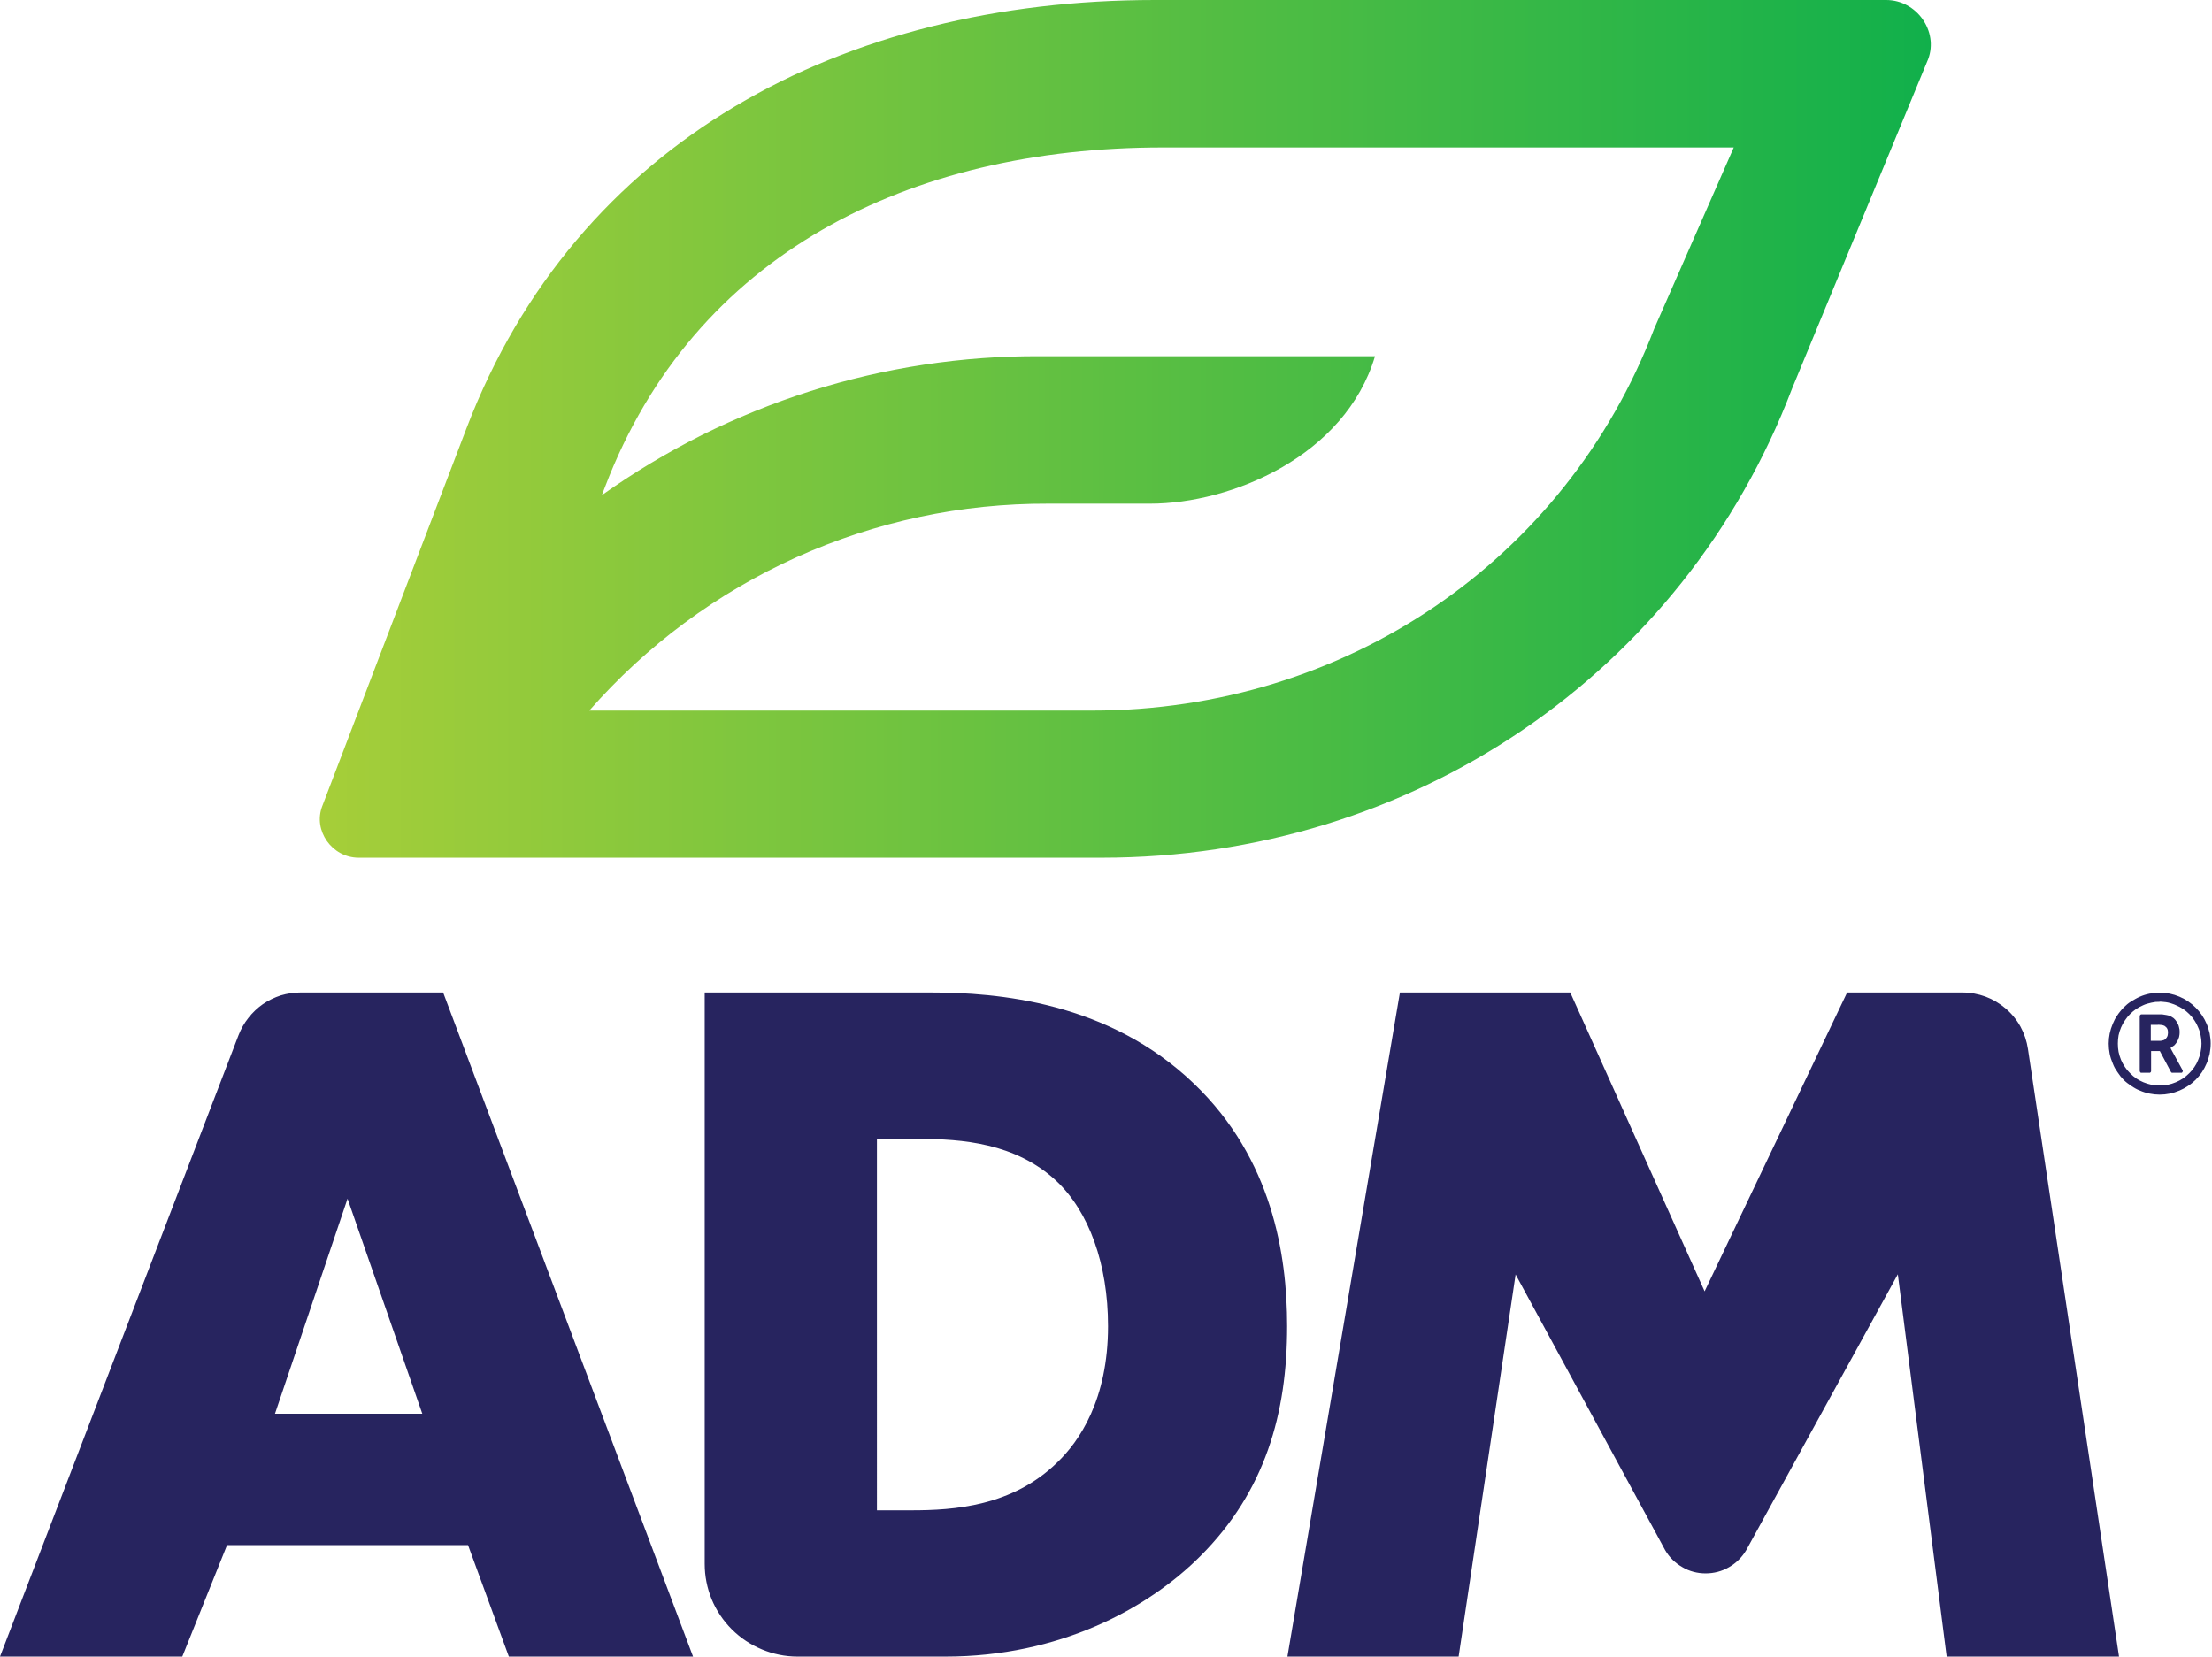
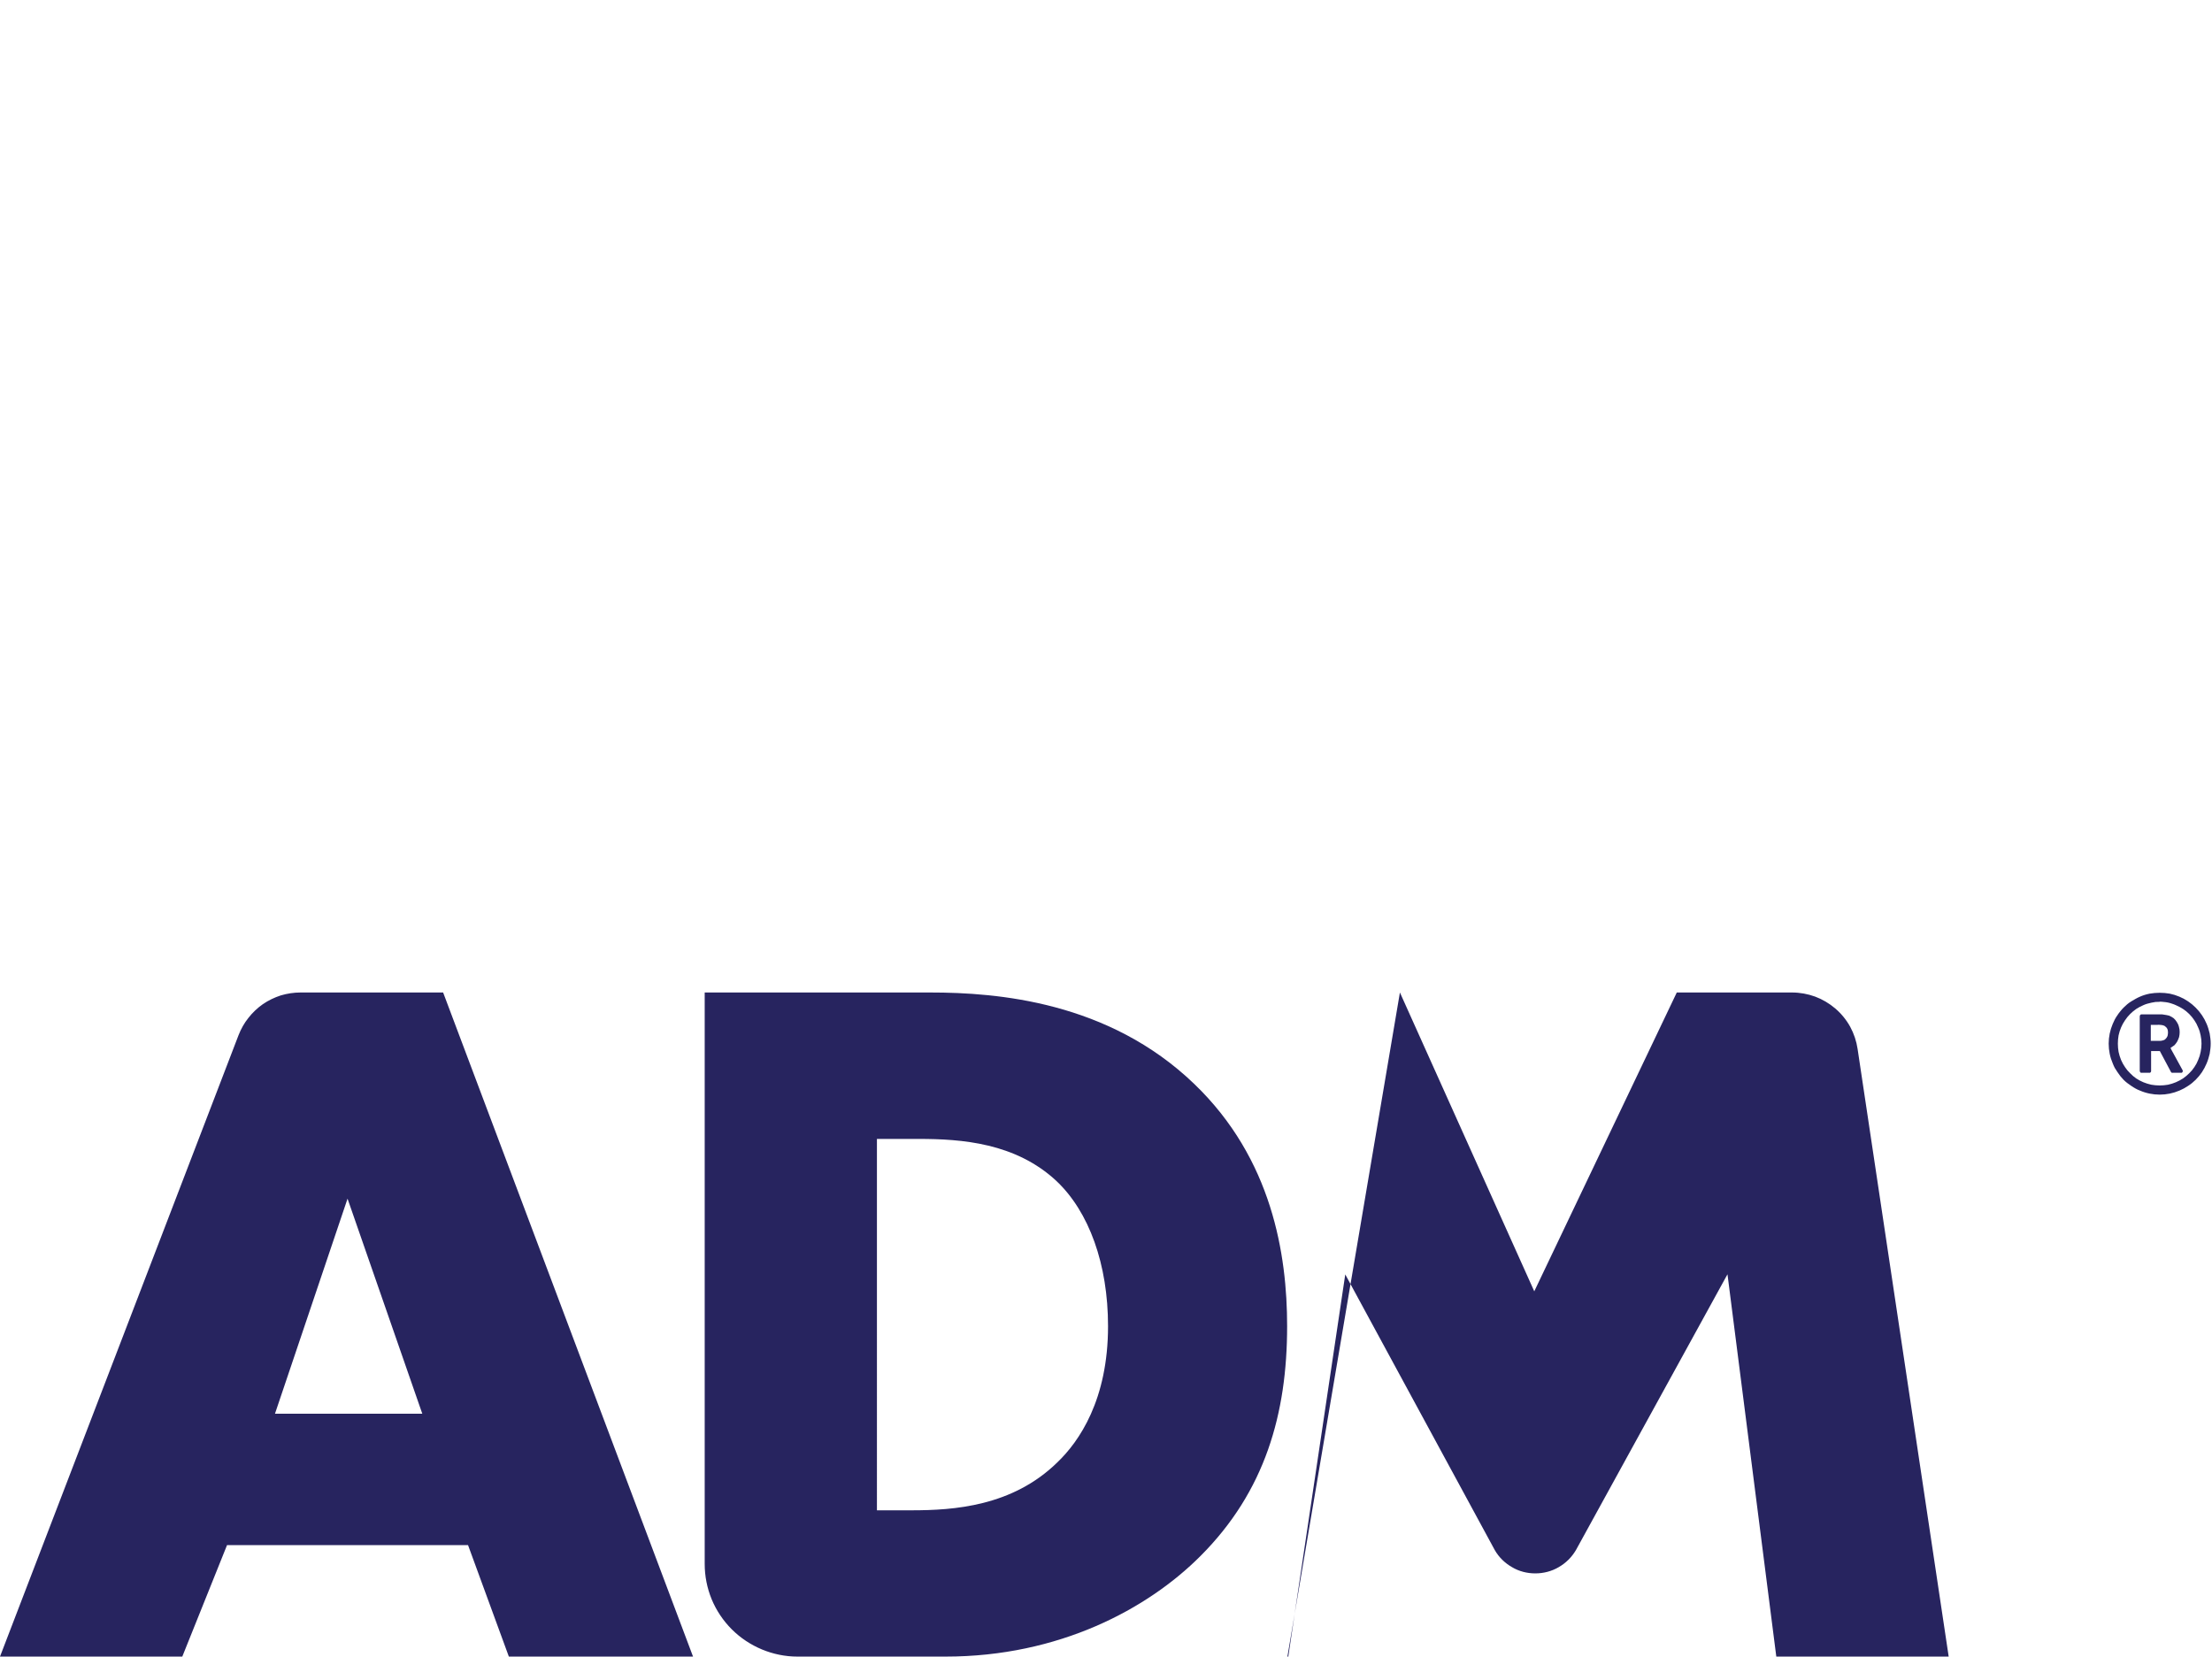
<svg xmlns="http://www.w3.org/2000/svg" version="1.2" viewBox="0 0 1518 1137" width="1518" height="1137">
  <title>Archer_Daniels_Midland_logo (1)-svg</title>
  <defs>
    <linearGradient id="g1" x1="219.5" y1="294.4" x2="1325.1" y2="294.4" gradientUnits="userSpaceOnUse">
      <stop offset="0" stop-color="#a6ce39" />
      <stop offset="1" stop-color="#11b04b" />
    </linearGradient>
  </defs>
  <style>
		.s0 { fill: #27245f } 
		.s1 { fill: url(#g1) } 
	</style>
-   <path id="path1156" fill-rule="evenodd" class="s0" d="m321.2 1060.5h-165.4l-30.7 76.5h-125.1l163.7-426.5c1.7-4.3 3.9-8.3 6.8-11.9 2.8-3.6 6.2-6.8 9.9-9.4 3.8-2.6 8-4.6 12.3-6 4.4-1.3 9-2 13.5-2h97.9l171.5 455.8h-126.4zm-31.4-90.2l-51.3-147.6-49.8 147.6zm193.8 103v-392.1h155c45.8 0 122.3 6.2 181.1 62.9 53.3 51.3 63.6 116.9 63.6 166.1 0 60.1-15.1 113.4-59.5 157.8-36.2 36.3-97 69-174.9 69h-101.7c-8.3 0-16.6-1.7-24.3-4.9-7.7-3.2-14.8-7.9-20.7-13.8-5.9-5.9-10.6-12.9-13.8-20.6-3.2-7.8-4.8-16-4.8-24.4zm118.2-36.7h23.9c28.8 0 69-2.7 99.8-32.8 15.1-14.4 34.9-43.1 34.9-93.6 0-42.4-13-78.6-35.6-99.8-28-26-64.9-28.7-94.3-28.7h-28.7zm281.7 100.4l77.2-455.8h116.9l92.2 205.1 97.8-205.1h79.1c5.4 0 10.8 1 15.8 2.8 5.1 1.9 9.8 4.7 13.9 8.2 4.1 3.5 7.6 7.8 10.2 12.5 2.6 4.8 4.3 9.9 5.1 15.3l62.5 417h-118.3l-33.5-262.4-104 189.3c-2.9 4.9-6.9 8.9-11.8 11.7-4.9 2.9-10.5 4.3-16.1 4.3-5.6 0-11.2-1.4-16-4.3-4.9-2.8-9-6.8-11.8-11.7l-102.6-189.2-39.1 262.3z" />
-   <path id="path1158" fill-rule="evenodd" class="s1" d="m1323.2 40.6l-93.5 226.4c-74.6 195.4-260.6 321.7-473.6 321.7h-510c-18.2 0-31.4-18.6-25-35.3l99.1-259.6c75.2-196.7 257.9-293.8 472.4-293.8h501.8c21 0 36 21.5 28.8 40.6zm-133.4 60.6h-391.8c-174.2 0-321.8 73.2-382.8 233l-2.2 5.7c21.8-15.5 44.8-29.3 68.7-41.3 24-11.9 48.8-22 74.3-30.1 25.6-8.1 51.7-14.2 78.1-18.2 26.5-4 53.2-6 80-5.8h229.5c-20.4 68.5-98.5 101.2-154.4 101.2h-69.8c-29.7-0.1-59.4 2.9-88.4 9.1-29.1 6.2-57.4 15.5-84.5 27.7-27.1 12.2-52.8 27.3-76.7 45-23.9 17.7-45.8 37.9-65.4 60.2h345c173.6 0 325-102.9 385.8-262.1z" />
+   <path id="path1156" fill-rule="evenodd" class="s0" d="m321.2 1060.5h-165.4l-30.7 76.5h-125.1l163.7-426.5c1.7-4.3 3.9-8.3 6.8-11.9 2.8-3.6 6.2-6.8 9.9-9.4 3.8-2.6 8-4.6 12.3-6 4.4-1.3 9-2 13.5-2h97.9l171.5 455.8h-126.4zm-31.4-90.2l-51.3-147.6-49.8 147.6zm193.8 103v-392.1h155c45.8 0 122.3 6.2 181.1 62.9 53.3 51.3 63.6 116.9 63.6 166.1 0 60.1-15.1 113.4-59.5 157.8-36.2 36.3-97 69-174.9 69h-101.7c-8.3 0-16.6-1.7-24.3-4.9-7.7-3.2-14.8-7.9-20.7-13.8-5.9-5.9-10.6-12.9-13.8-20.6-3.2-7.8-4.8-16-4.8-24.4zm118.2-36.7h23.9c28.8 0 69-2.7 99.8-32.8 15.1-14.4 34.9-43.1 34.9-93.6 0-42.4-13-78.6-35.6-99.8-28-26-64.9-28.7-94.3-28.7h-28.7zm281.7 100.4l77.2-455.8l92.2 205.1 97.8-205.1h79.1c5.4 0 10.8 1 15.8 2.8 5.1 1.9 9.8 4.7 13.9 8.2 4.1 3.5 7.6 7.8 10.2 12.5 2.6 4.8 4.3 9.9 5.1 15.3l62.5 417h-118.3l-33.5-262.4-104 189.3c-2.9 4.9-6.9 8.9-11.8 11.7-4.9 2.9-10.5 4.3-16.1 4.3-5.6 0-11.2-1.4-16-4.3-4.9-2.8-9-6.8-11.8-11.7l-102.6-189.2-39.1 262.3z" />
  <path id="path1160" fill-rule="evenodd" class="s0" d="m1517.1 716.3q0 1.8-0.2 3.5-0.2 1.7-0.5 3.5-0.4 1.7-0.9 3.3-0.5 1.7-1.2 3.3-1.3 3.1-3.2 6-1.9 2.8-4.3 5.2-2.4 2.4-5.2 4.2-2.8 1.9-5.9 3.2-3.3 1.4-6.7 2.1-3.4 0.7-6.9 0.7-3.5 0-6.9-0.7-3.5-0.7-6.7-2.1-1.6-0.6-3-1.4-1.5-0.8-2.9-1.8-1.4-0.9-2.8-2-1.3-1-2.5-2.2-1.1-1.2-2.2-2.5-1.1-1.4-2-2.8-1-1.4-1.8-2.8-0.8-1.5-1.4-3.1-1.4-3.2-2.1-6.6-0.7-3.5-0.7-7 0-3.5 0.7-6.9 0.7-3.4 2.1-6.7 0.6-1.5 1.4-3 0.8-1.5 1.8-2.9 0.9-1.4 2-2.7 1-1.3 2.2-2.5 1.2-1.2 2.5-2.3 1.3-1.1 2.8-2 1.4-0.9 2.9-1.7 1.4-0.8 3-1.5 3.2-1.4 6.7-2.1 3.4-0.6 6.9-0.6 3.5 0 6.9 0.6 3.4 0.7 6.7 2.1 3.1 1.3 5.9 3.2 2.8 1.9 5.2 4.3 2.4 2.4 4.3 5.2 1.9 2.8 3.2 5.9 0.7 1.6 1.2 3.3 0.5 1.6 0.9 3.3 0.3 1.7 0.5 3.5 0.2 1.7 0.2 3.4zm-35-28.7q-1.5 0-2.9 0.1-1.4 0.2-2.8 0.5-1.4 0.3-2.8 0.7-1.4 0.4-2.7 1-2.6 1.1-4.9 2.6-2.3 1.6-4.2 3.5-2 2-3.5 4.3-1.6 2.3-2.7 4.9-1.1 2.6-1.7 5.4-0.5 2.8-0.5 5.7 0 2.9 0.5 5.7 0.6 2.8 1.7 5.5 1.1 2.6 2.7 4.9 1.5 2.3 3.5 4.2 1.9 2 4.2 3.6 2.3 1.5 4.9 2.6 2.7 1.1 5.5 1.7 2.8 0.5 5.7 0.5 2.8 0 5.7-0.5 2.8-0.6 5.4-1.7 2.6-1.1 4.9-2.6 2.3-1.6 4.3-3.6 2-1.9 3.5-4.2 1.6-2.3 2.6-4.9 1.2-2.7 1.7-5.5 0.6-2.8 0.6-5.7 0-2.9-0.6-5.7-0.5-2.8-1.7-5.4-1-2.6-2.6-4.9-1.5-2.3-3.5-4.3-2-2-4.3-3.5-2.3-1.5-4.9-2.6-1.3-0.6-2.6-1-1.4-0.5-2.8-0.8-1.4-0.3-2.9-0.4-1.4-0.2-2.8-0.2zm7.7 32.3l8 14.6q0.1 0.1 0.1 0.3 0.1 0.2 0.1 0.3 0 0.2-0.1 0.3 0 0.2-0.1 0.3-0.1 0.2-0.2 0.3-0.1 0.1-0.2 0.2-0.2 0.1-0.3 0.1-0.2 0.1-0.3 0h-5.9q-0.2 0.1-0.3 0-0.2 0-0.4-0.1-0.1-0.1-0.2-0.2-0.1-0.2-0.2-0.3l-7.6-14.3h-6v13.7q0 0.1 0 0.2-0.1 0.2-0.1 0.3 0 0.1-0.1 0.2-0.1 0.1-0.2 0.2-0.1 0.1-0.2 0.2-0.1 0-0.2 0.1-0.1 0-0.2 0-0.1 0.1-0.2 0h-5.3q-0.1 0.1-0.2 0-0.2 0-0.3 0-0.1-0.1-0.2-0.1-0.1-0.1-0.2-0.2-0.1-0.1-0.1-0.2-0.1-0.1-0.2-0.2 0-0.1 0-0.3-0.1-0.1-0.1-0.2v-37.6q0-0.2 0.1-0.3 0-0.1 0-0.2 0.1-0.2 0.2-0.3 0-0.1 0.1-0.1 0.1-0.1 0.2-0.2 0.1-0.1 0.2-0.1 0.1-0.1 0.3-0.1 0.1 0 0.2 0h11.5q0.9 0 1.9 0 0.9 0 1.8 0.2 1 0.1 1.9 0.3 0.9 0.2 1.8 0.4 0.8 0.3 1.6 0.8 0.7 0.4 1.4 0.9 0.6 0.6 1.2 1.2 0.6 0.7 1 1.4 0.5 0.8 0.9 1.6 0.4 0.9 0.6 1.8 0.2 0.9 0.4 1.8 0.1 0.9 0.1 1.8 0 0.9-0.1 1.7-0.1 0.8-0.3 1.7-0.3 0.8-0.6 1.6-0.3 0.7-0.7 1.5-0.4 0.7-0.9 1.3-0.5 0.6-1 1.2-0.6 0.5-1.3 0.9-0.6 0.5-1.3 0.8zm-2-11.1q0-0.7-0.1-1.4-0.1-0.7-0.4-1.3-0.3-0.6-0.8-1.1-0.5-0.5-1.1-0.9-0.5-0.2-1.1-0.4-0.6-0.1-1.1-0.2-0.6-0.1-1.2-0.1-0.6-0.1-1.2 0h-4.8v11h6.4q0.5 0 1-0.1 0.6-0.1 1.1-0.3 0.5-0.1 1-0.4 0.4-0.3 0.8-0.7 0.4-0.4 0.7-0.9 0.3-0.5 0.5-1 0.1-0.5 0.2-1.1 0.1-0.5 0.1-1.1z" />
</svg>